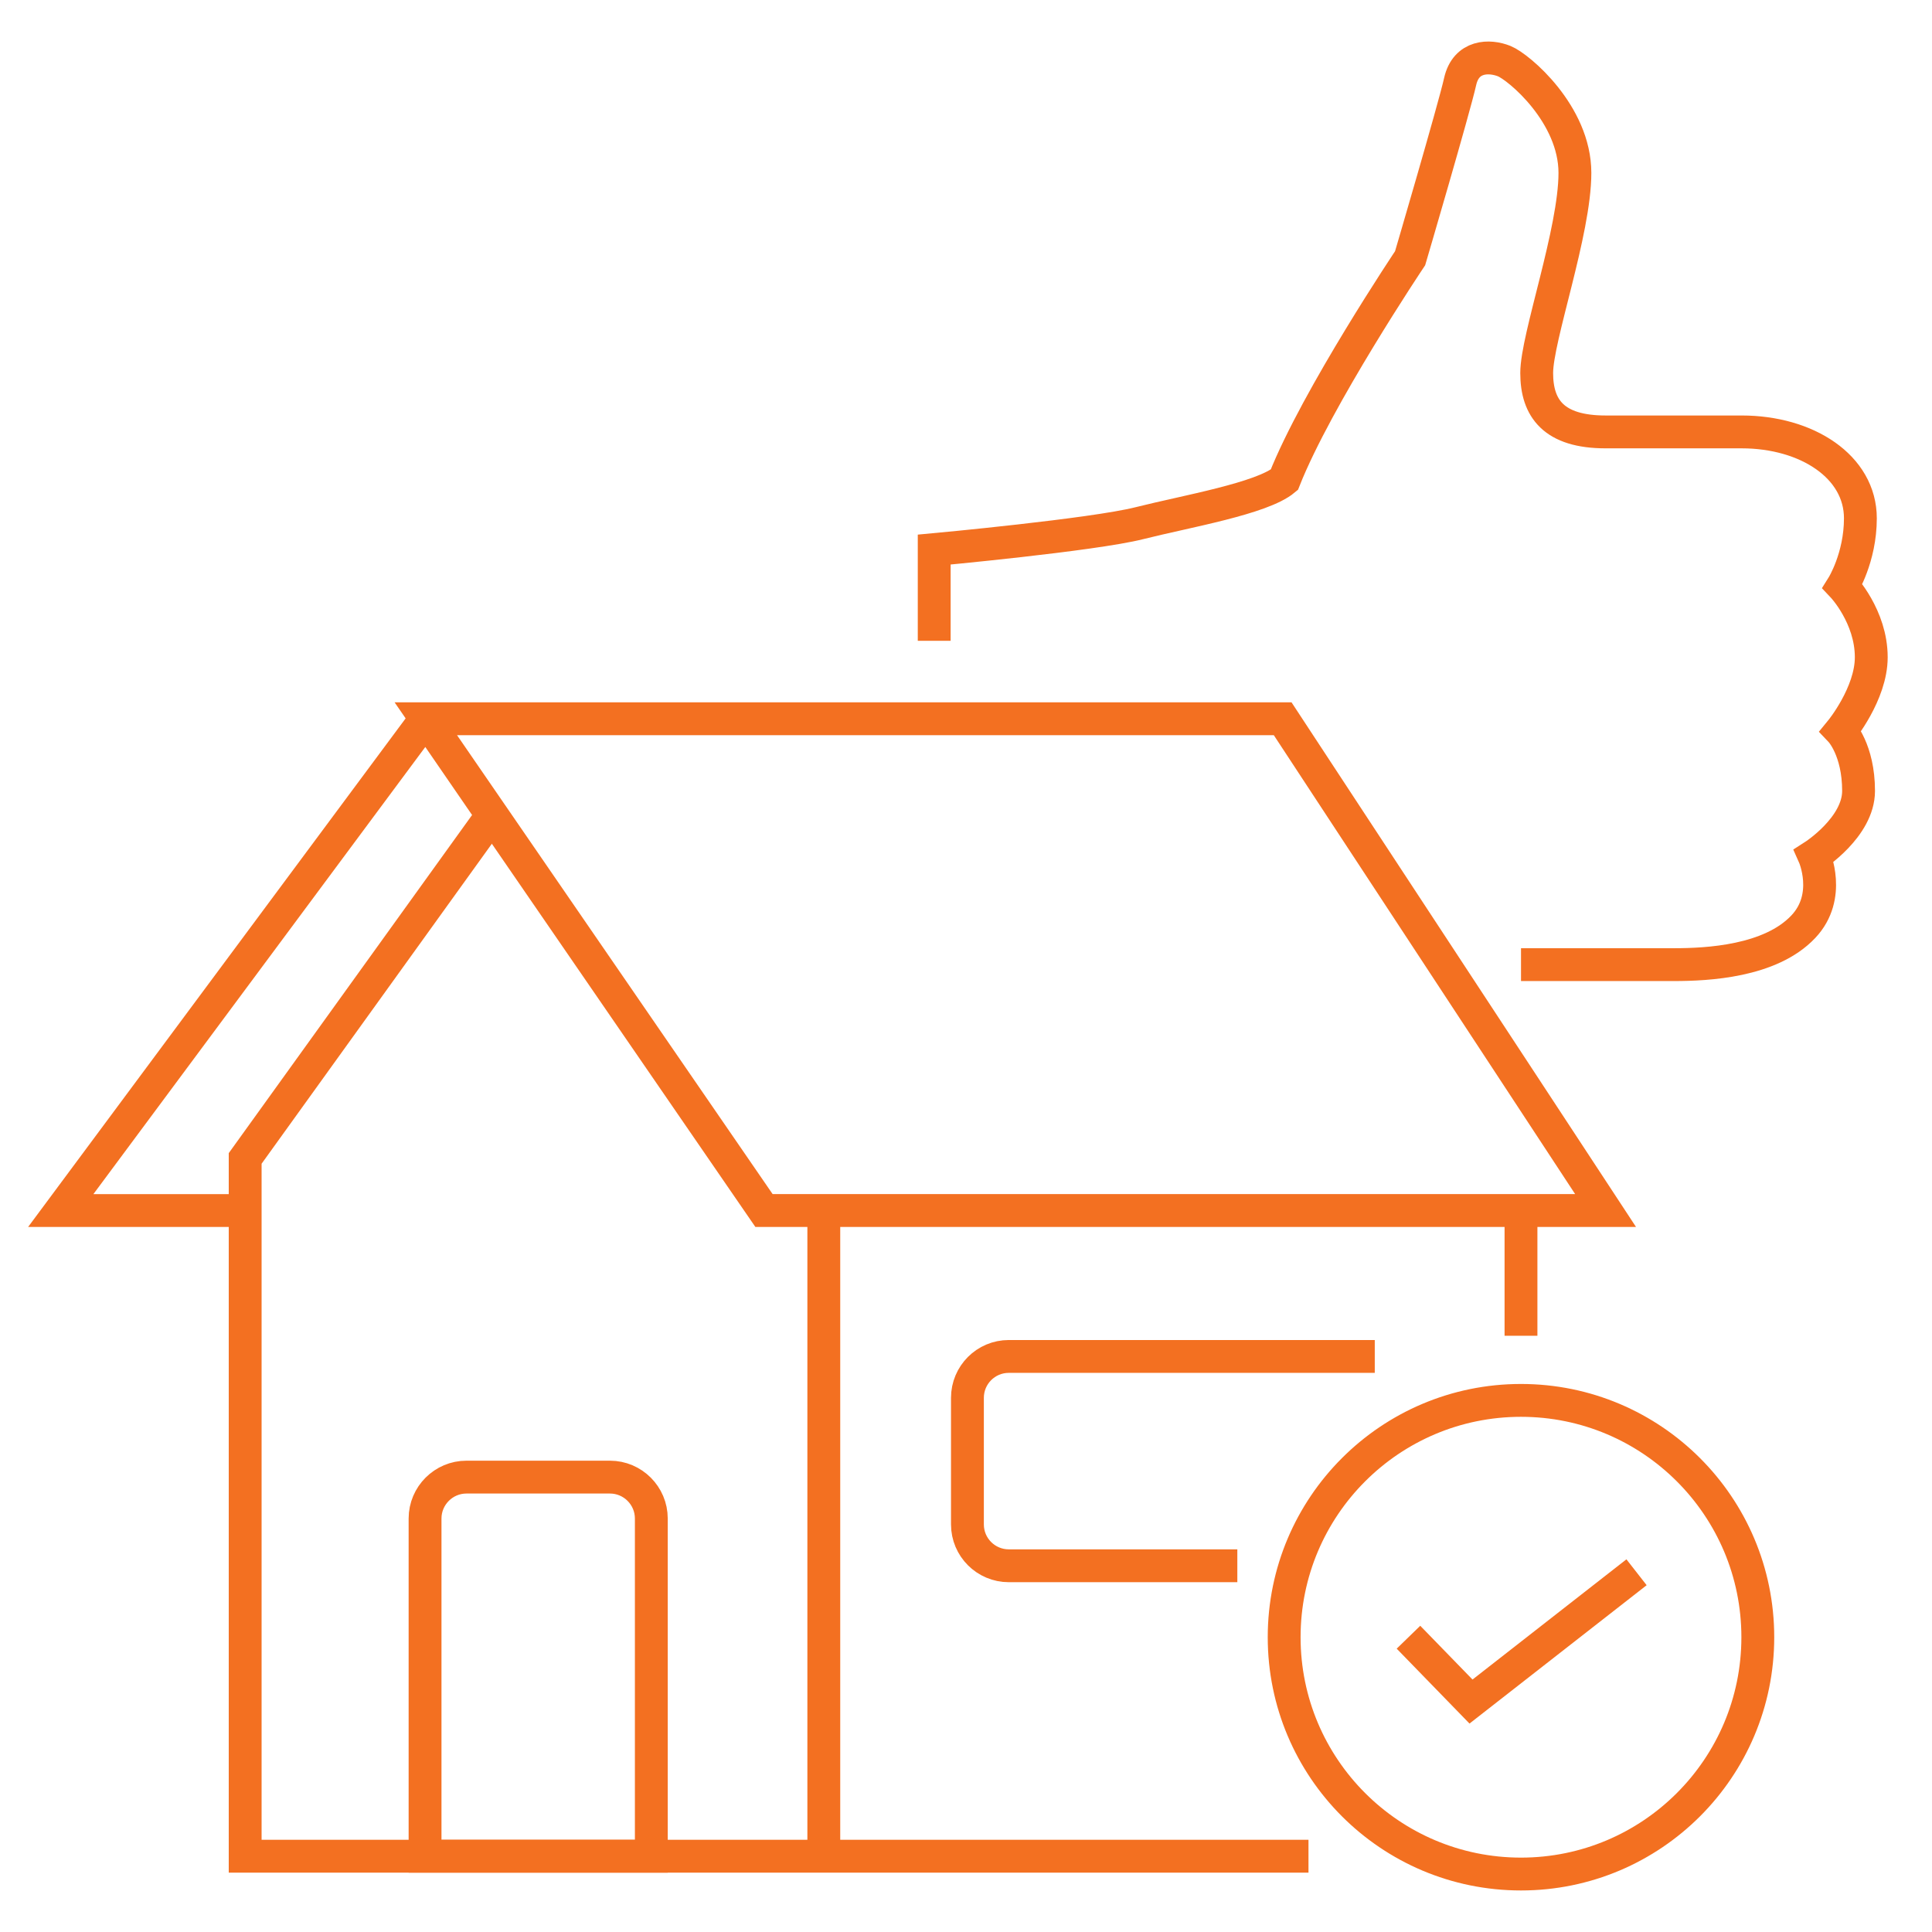
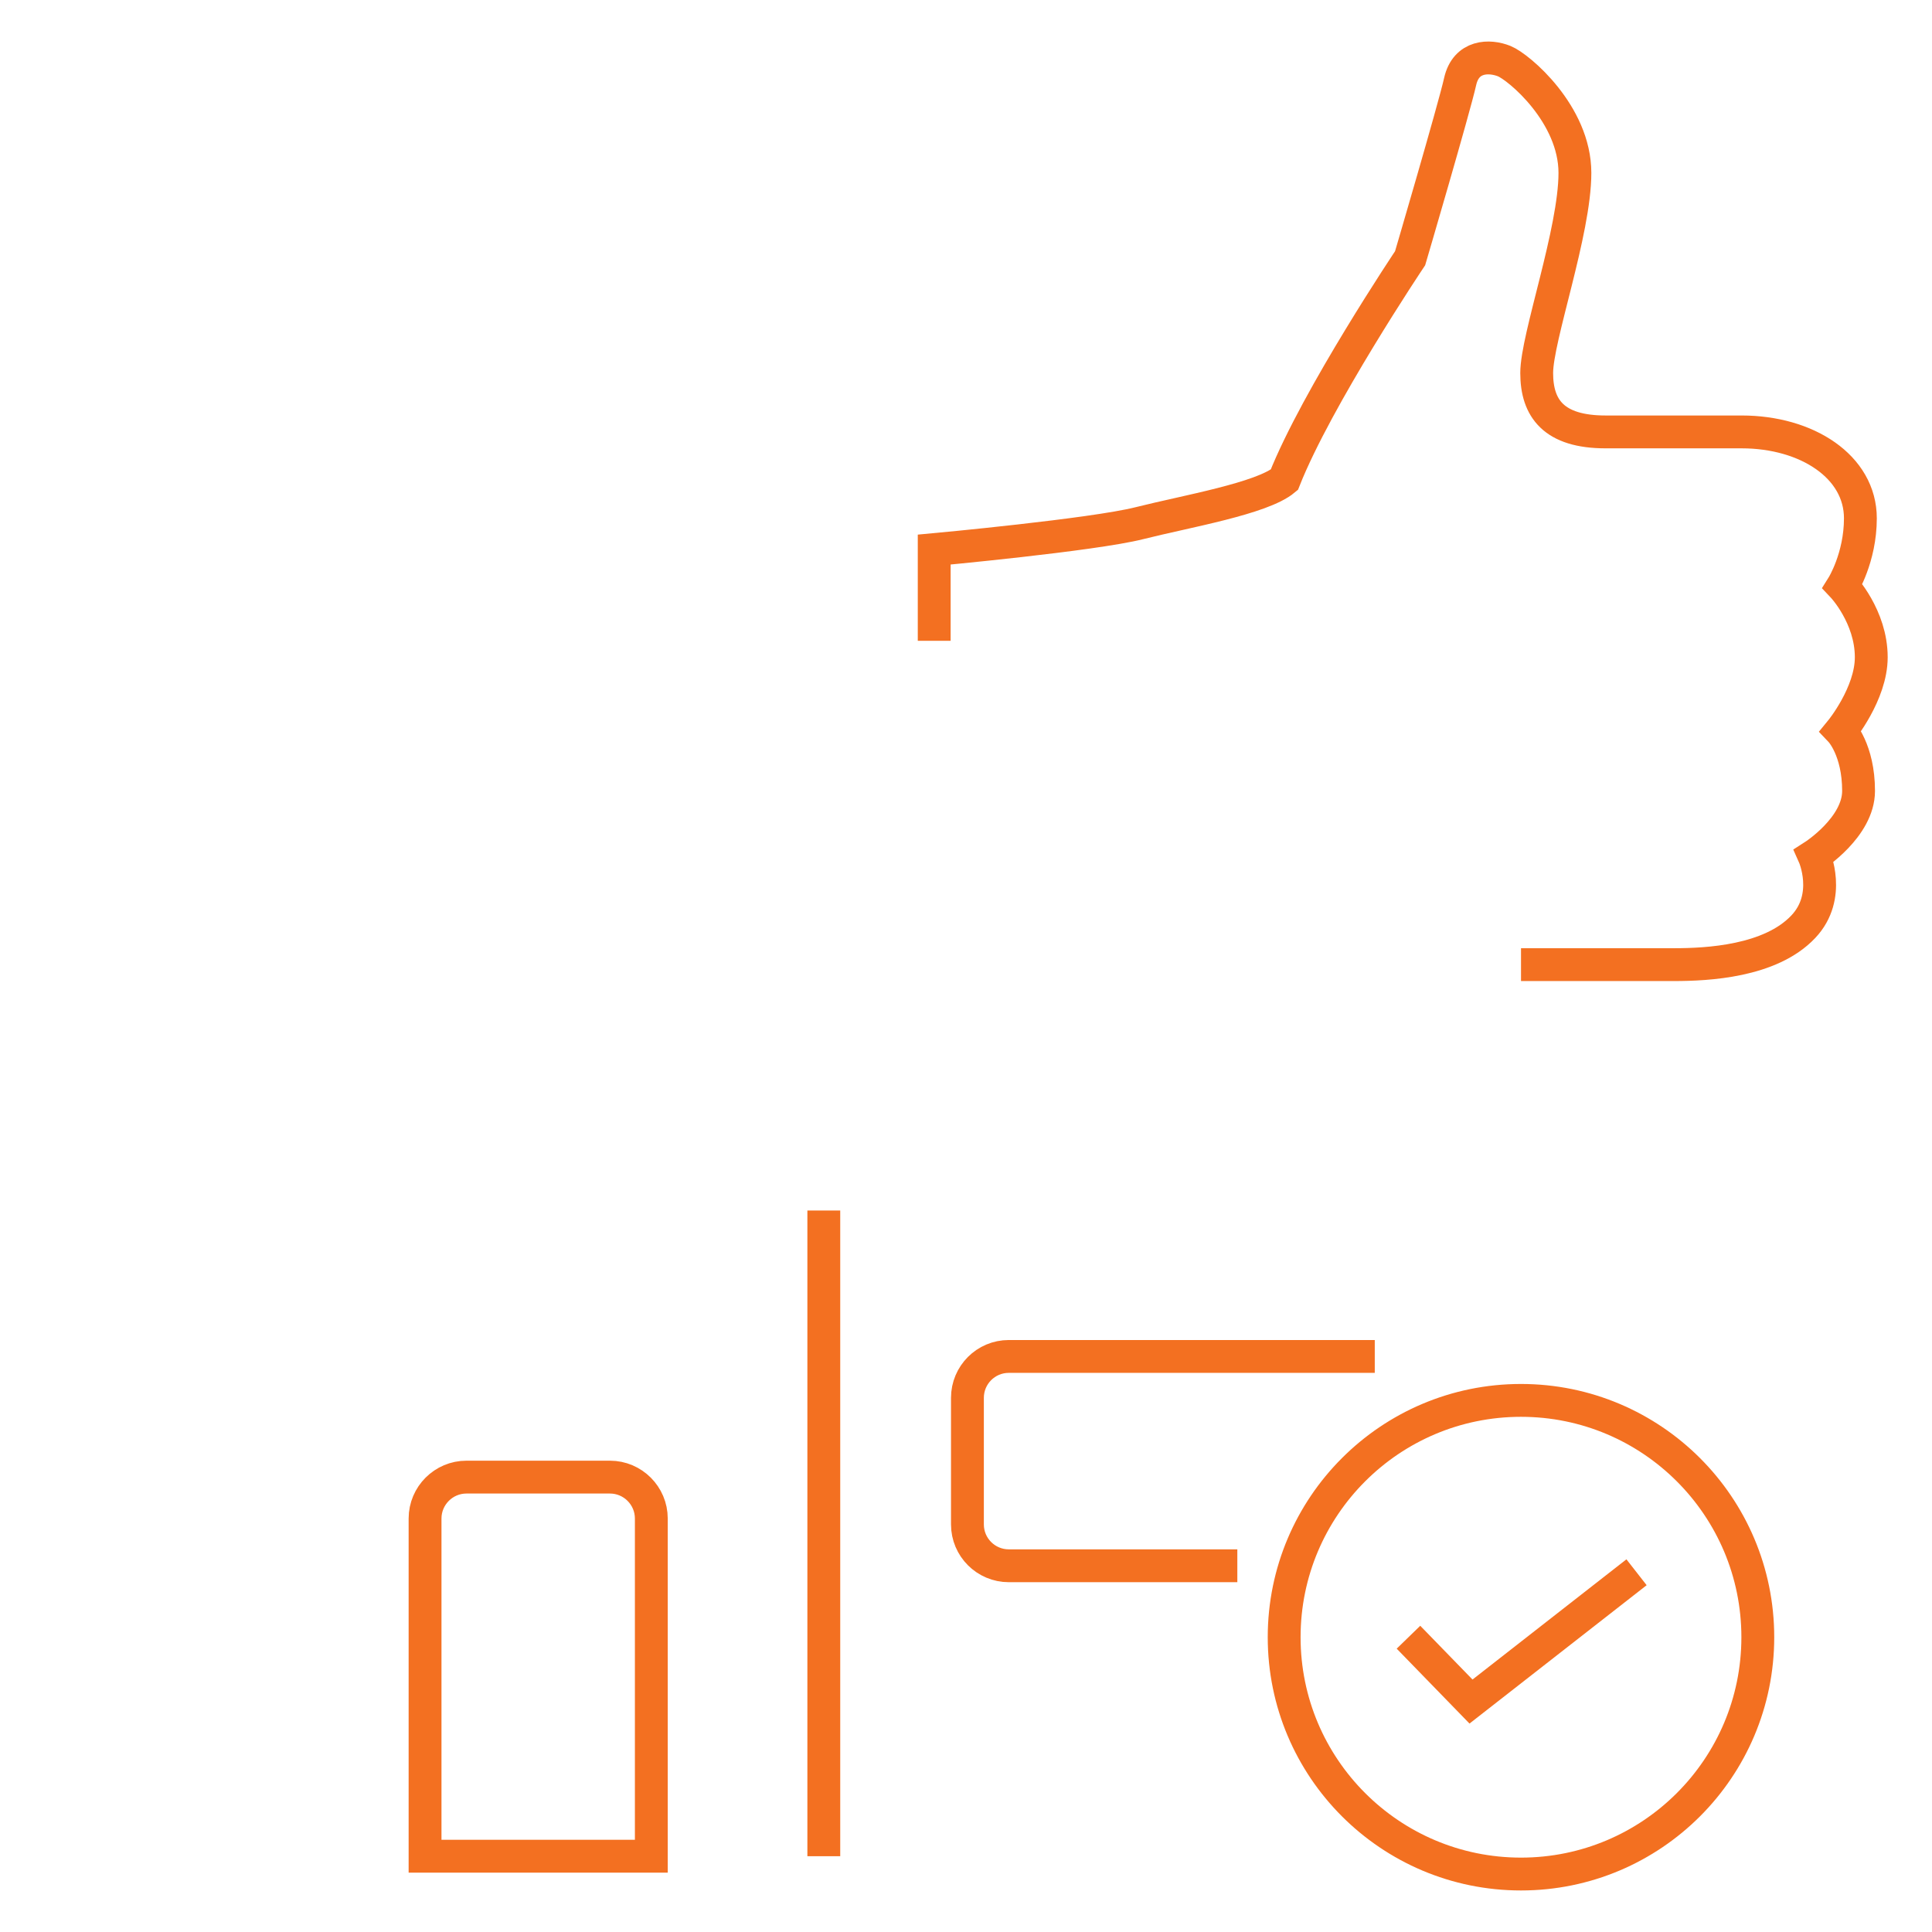
<svg xmlns="http://www.w3.org/2000/svg" viewBox="0 0 1000 1000">
  <g fill="none" stroke="#f37021" stroke-miterlimit="10" stroke-width="17">
-     <path d="m220.4 372.02 175.04 254.54h435.6L663.9 372.02H220.4Zm0 0L31.45 626.57h95.45" />
-     <path d="M254.72 421.98 126.9 599.6v361.18h550.37m109.99-269.4v-64.57" />
    <path d="M640.44 810.44H522.16c-11.8 0-21.42-9.54-21.42-21.42v-65.51c0-11.8 9.54-21.42 21.42-21.42h189.42m-470.23 62.46h74.35c11.8 0 21.42 9.62 21.42 21.42v174.8H220.01v-174.8c0-11.8 9.62-21.42 21.42-21.42h-.08ZM426.4 626.57v334.21m57.14-629.09v-47.22s82.09-7.58 106.24-13.68c24.16-6.1 63.4-12.74 74.97-22.44 16.89-42.68 65.12-114.69 65.12-114.69s22.83-77.71 25.88-91.39c3.05-13.68 15.24-13.68 22.83-10.63 7.58 3.05 36.59 27.44 36.59 57.85s-19.78 85.29-19.78 103.58 8.83 30.49 35.65 30.49h70.44c33.77 0 61.45 17.98 61.45 44.72 0 20.4-9.22 35.1-9.22 35.1s14.85 15.64 14.85 36.82c0 18.92-15.79 38.15-15.79 38.15s9.22 9.69 9.22 31.04c0 18.76-23.06 33.54-23.06 33.54s9.38 20.95-5.55 36.74c-17.04 18.06-49.8 19.62-66.84 19.62h-79.27M787.26 970c67.7 0 122.58-54.88 122.58-122.58s-54.88-122.58-122.58-122.58-122.58 54.88-122.58 122.58S719.56 970 787.26 970Z" />
    <path d="m729.02 847.42 32.37 33.3 85.68-66.92" />
  </g>
</svg>